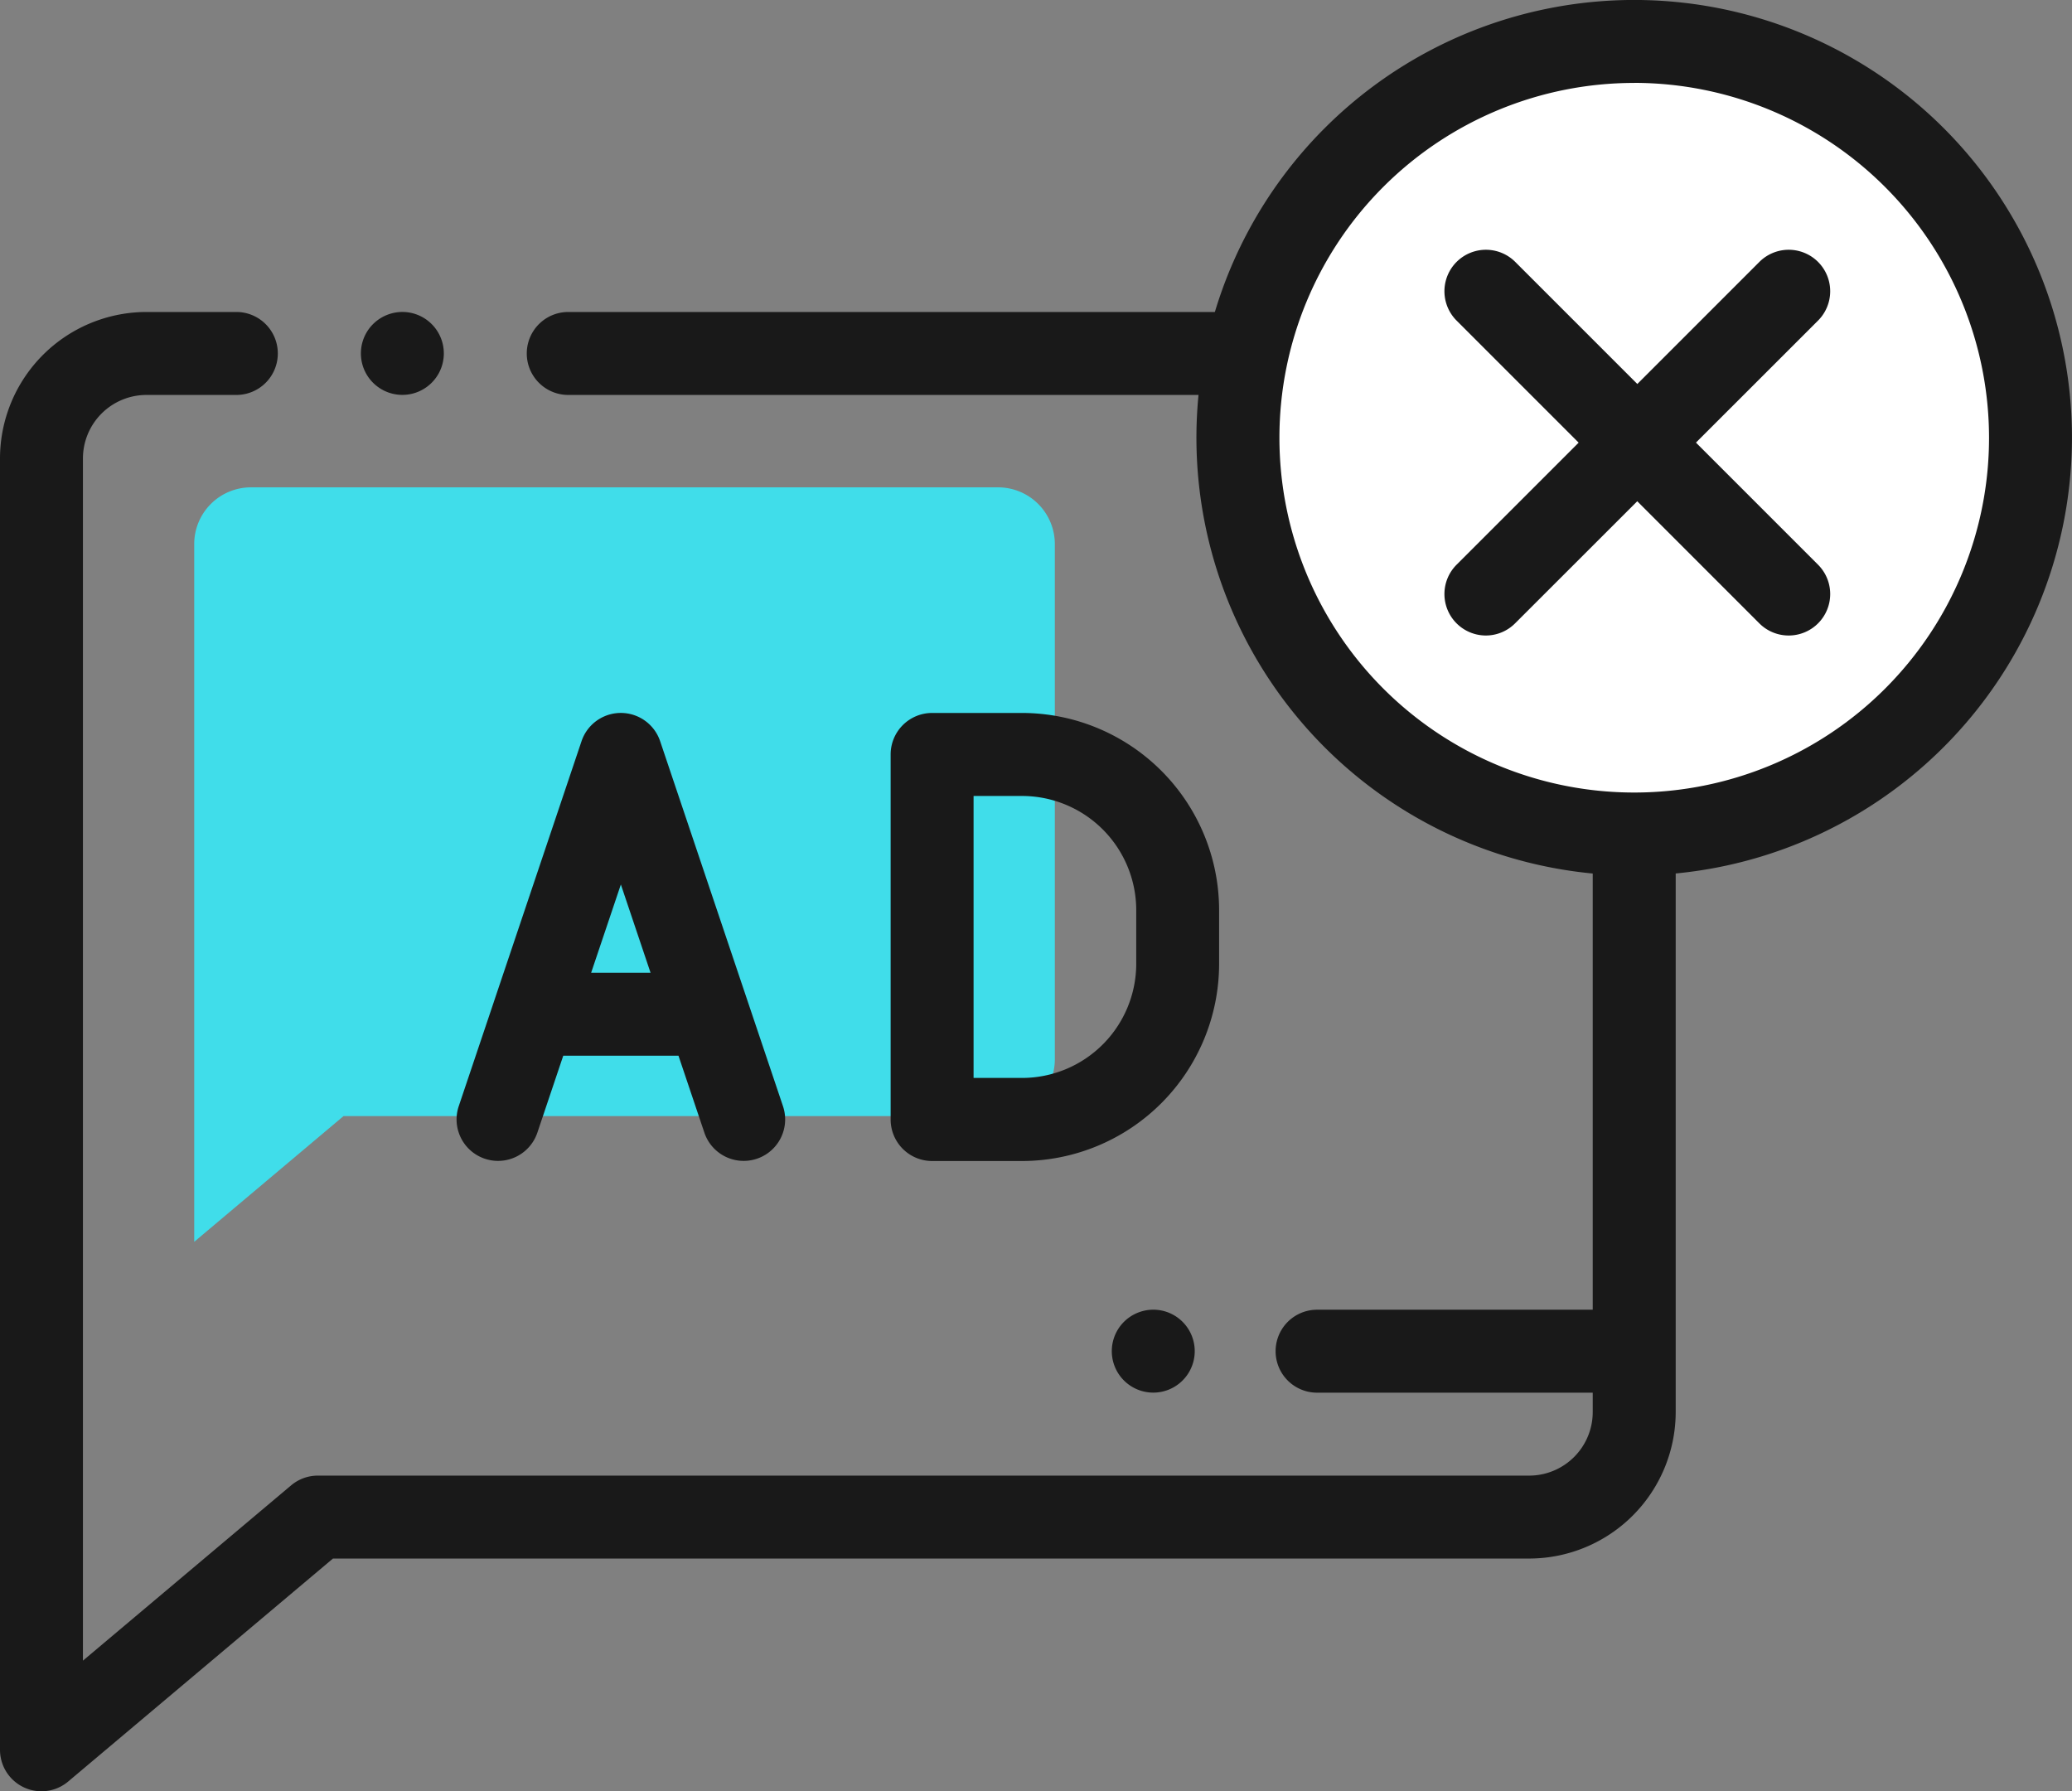
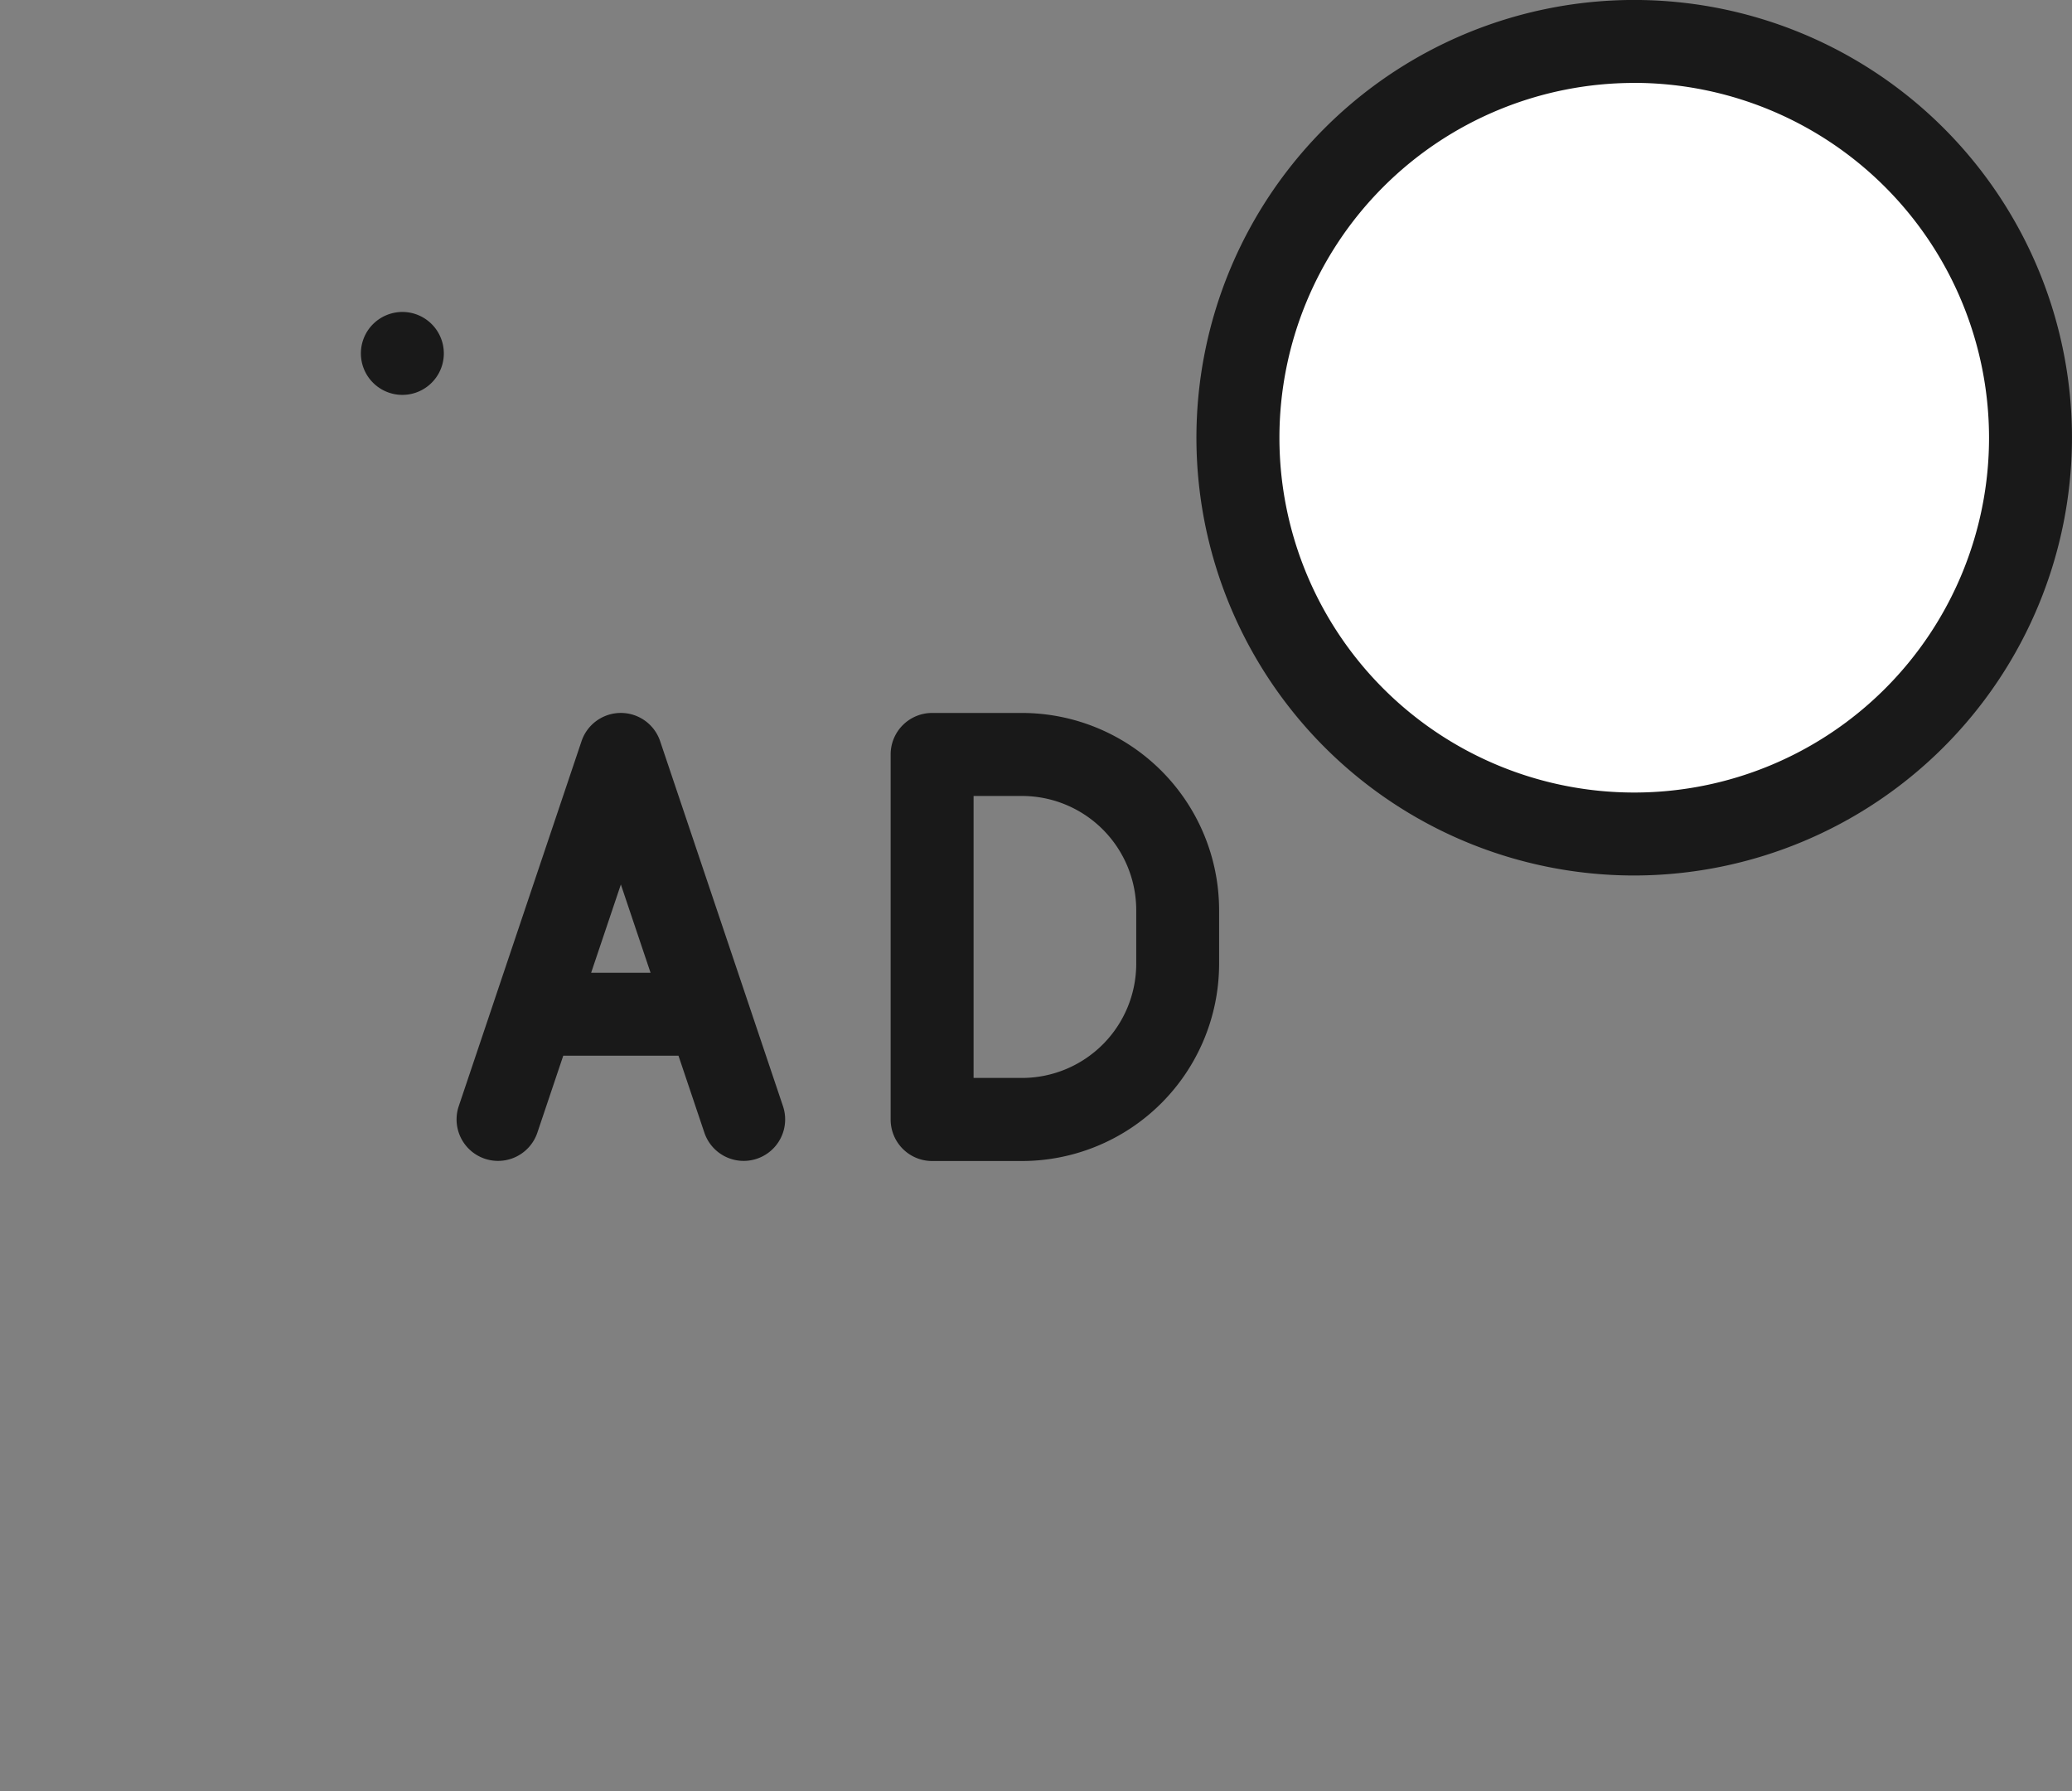
<svg xmlns="http://www.w3.org/2000/svg" height="59.787" viewBox="0 0 69.155 59.787" width="69.155">
  <rect x="0" y="0" width="69.155" height="59.787" fill="#808080" stroke="none" />
-   <path d="m90.83 136.438h-21.846l-4.984 4.197v-23.289a1.894 1.894 0 0 1 1.894-1.893h24.936a1.894 1.894 0 0 1 1.894 1.893v17.2a1.894 1.894 0 0 1 -1.894 1.892z" fill="#40ddea" transform="translate(-57.518 -99.187)" />
  <g fill="#191919">
    <path d="m141.406 105.855a1.384 1.384 0 1 0 .979-.406 1.395 1.395 0 0 0 -.979.406z" transform="translate(-128.956 -95.037)" />
-     <path d="m105.039 105.453h-32.073a1.384 1.384 0 1 0 0 2.769h32.073a2.122 2.122 0 0 1 2.12 2.12v28.412h-9.2a1.384 1.384 0 1 0 0 2.769h9.2v.648a2.123 2.123 0 0 1 -2.12 2.12h-40.431a1.384 1.384 0 0 0 -.892.326l-6.948 5.85v-40.125a2.122 2.122 0 0 1 2.12-2.12h3a1.384 1.384 0 0 0 0-2.769h-3a4.894 4.894 0 0 0 -4.888 4.889v43.1a1.384 1.384 0 0 0 2.276 1.059l8.837-7.442h39.926a4.895 4.895 0 0 0 4.889-4.889v-31.828a4.894 4.894 0 0 0 -4.889-4.889z" transform="translate(-54 -95.04)" />
    <path d="m279.666 208.708a6.586 6.586 0 0 0 -6.579-6.579h-3a1.385 1.385 0 0 0 -1.384 1.384v12.187a1.385 1.385 0 0 0 1.384 1.384h3a6.587 6.587 0 0 0 6.579-6.579zm-2.766 1.792a3.815 3.815 0 0 1 -3.81 3.811h-1.619v-9.411h1.619a3.814 3.814 0 0 1 3.81 3.81z" transform="translate(-238.977 -178.333)" />
    <path d="m165.323 211.774-1.171 3.48a1.384 1.384 0 1 0 2.624.883l.864-2.568h3.846l.864 2.568a1.384 1.384 0 1 0 2.624-.883l-4.1-12.182a1.384 1.384 0 0 0 -2.624 0l-2.927 8.7s0 0 0 .002zm4.24-3.92.991 2.946h-1.983z" transform="translate(-148.841 -178.333)" />
-     <path d="m322.445 346.406a1.384 1.384 0 1 0 .979-.406 1.395 1.395 0 0 0 -.979.406z" transform="translate(-284.933 -302.287)" />
  </g>
  <circle cx="54.543" cy="14.61" fill="#fff" r="13.226" />
  <g fill="#191919">
    <path d="m357.07 59.455a14.611 14.611 0 1 1 14.61-14.61 14.627 14.627 0 0 1 -14.61 14.61zm0-26.453a11.842 11.842 0 1 0 11.842 11.842 11.855 11.855 0 0 0 -11.842-11.844z" transform="translate(-302.526 -30.234)" />
    <g transform="translate(-354.032 -82.113)">
-       <path d="m413.731 103.324a1.38 1.38 0 0 1 -.979-.405l-10.105-10.106a1.384 1.384 0 0 1 1.958-1.958l10.106 10.106a1.384 1.384 0 0 1 -.979 2.363z" />
-       <path d="m403.626 103.324a1.384 1.384 0 0 1 -.979-2.363l10.106-10.106a1.384 1.384 0 0 1 1.958 1.958l-10.111 10.105a1.38 1.38 0 0 1 -.974.406z" />
-     </g>
+       </g>
  </g>
</svg>